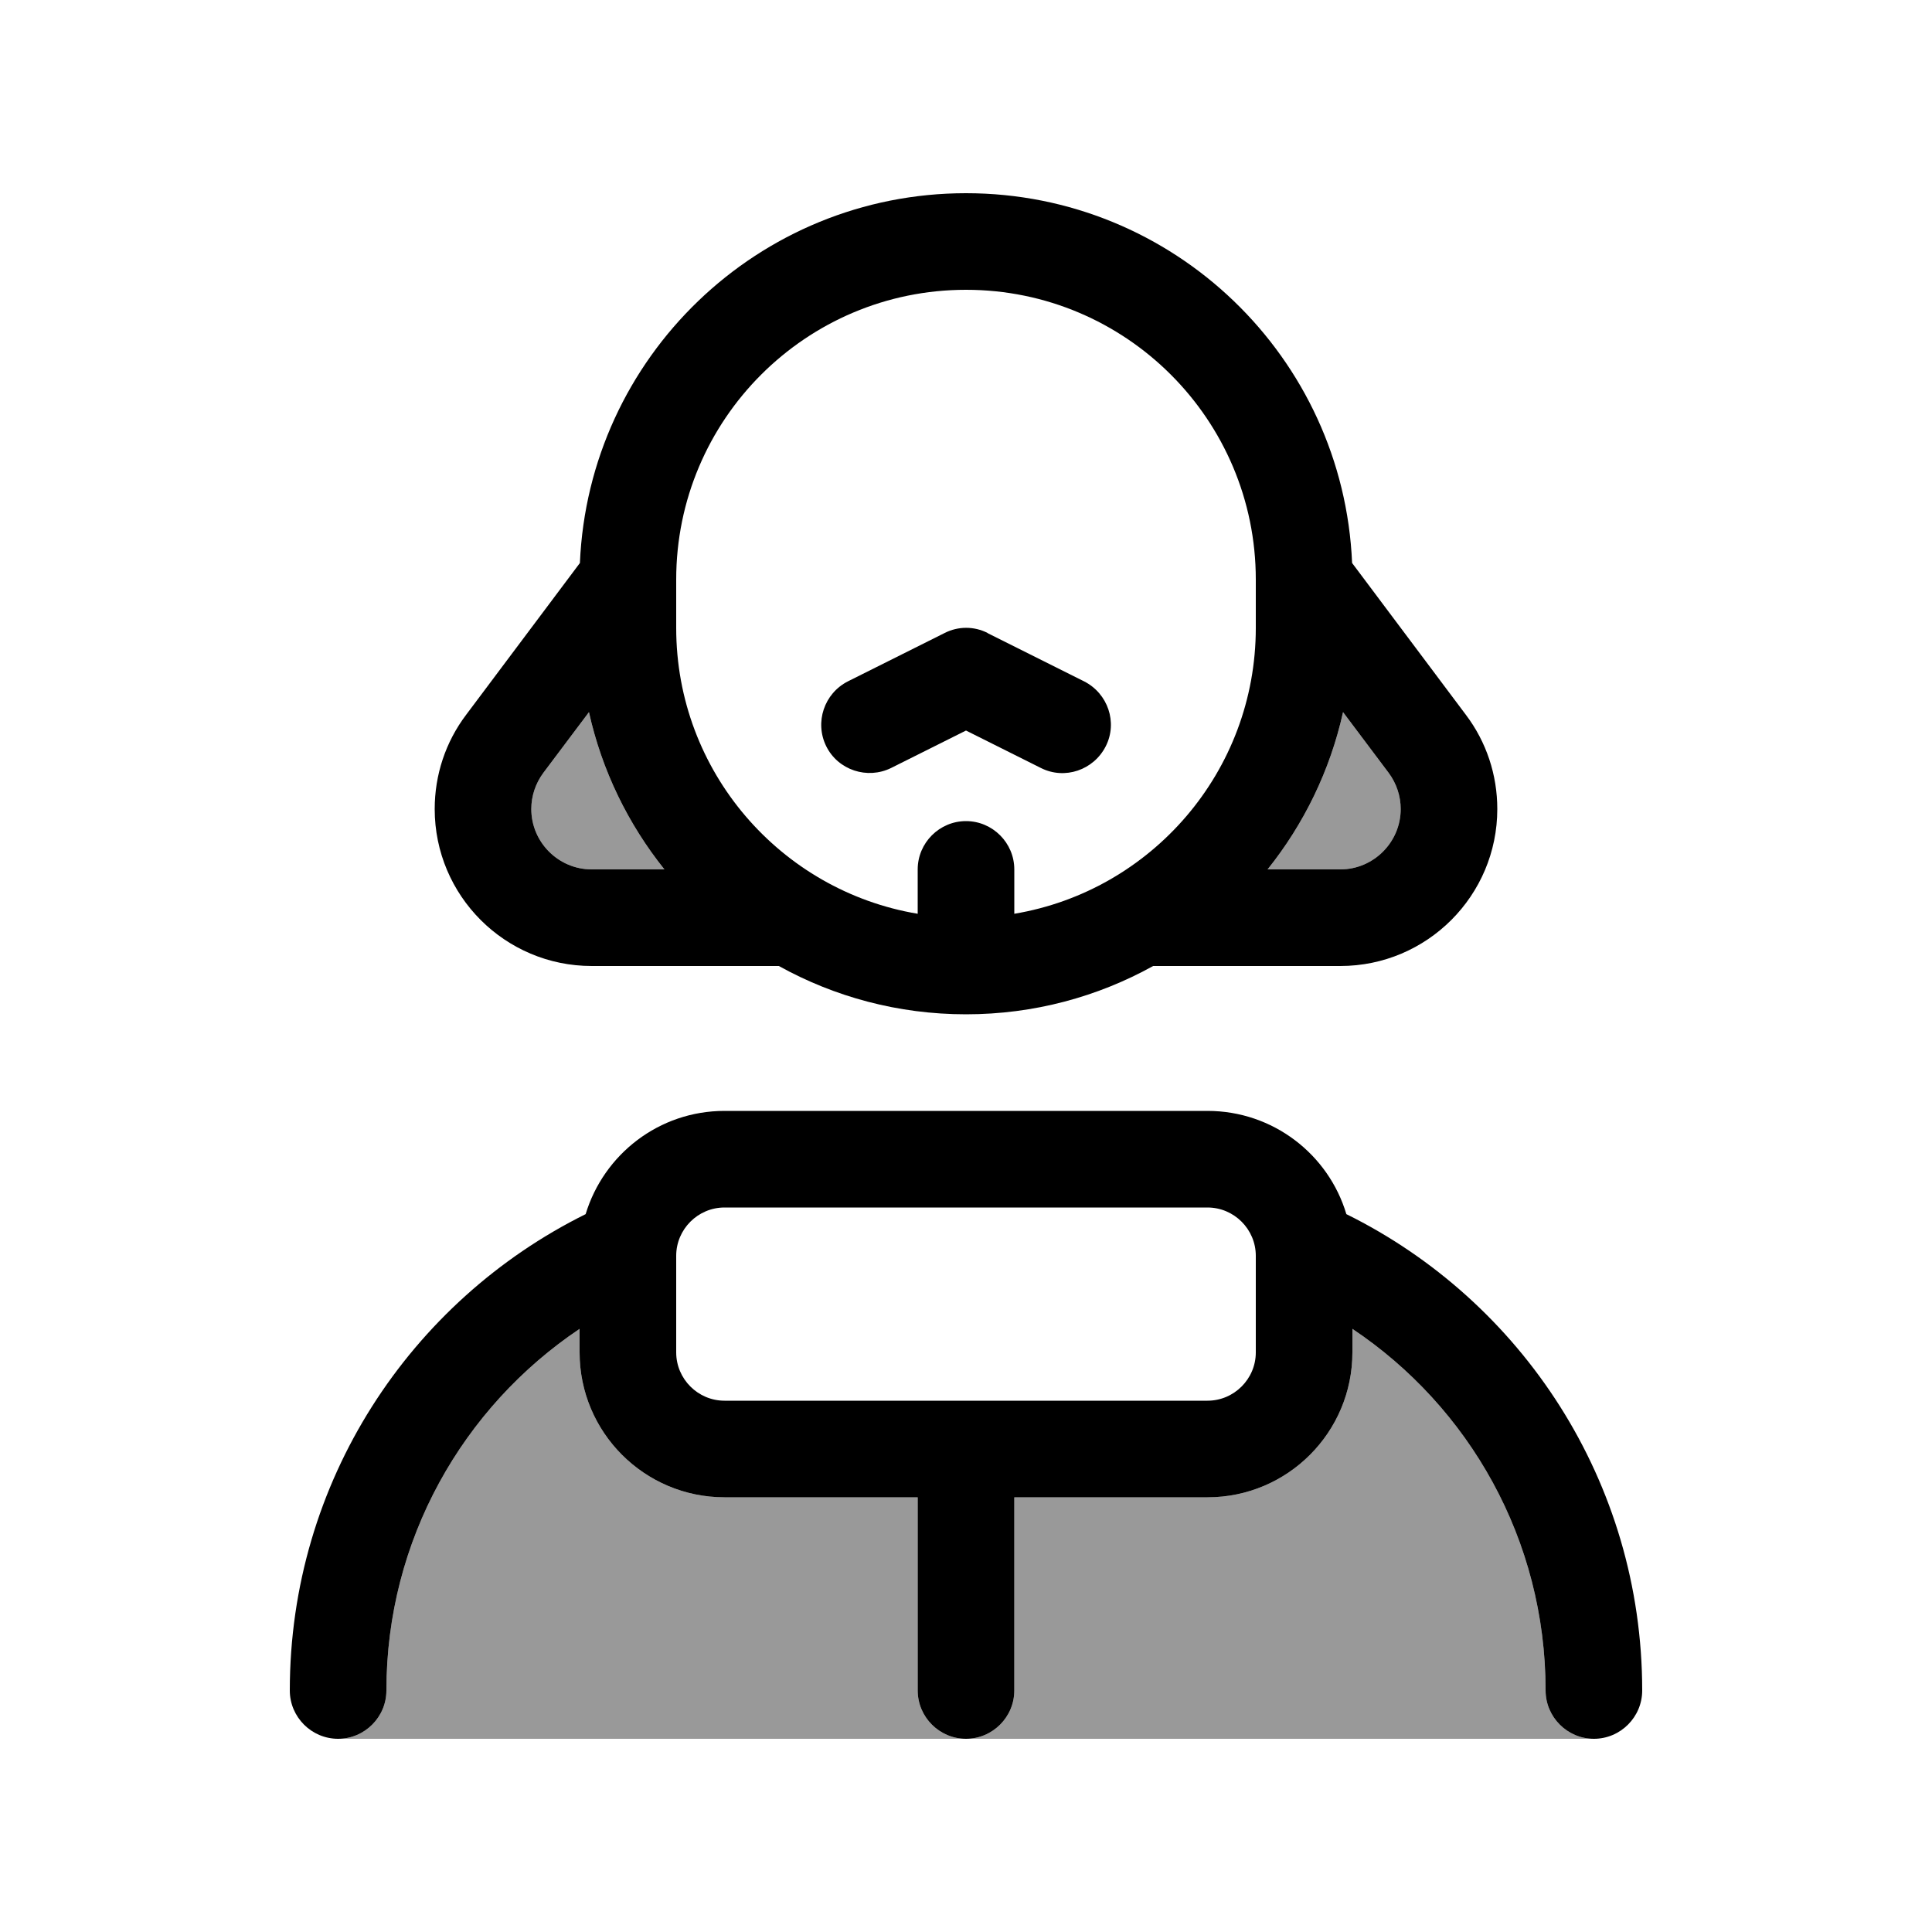
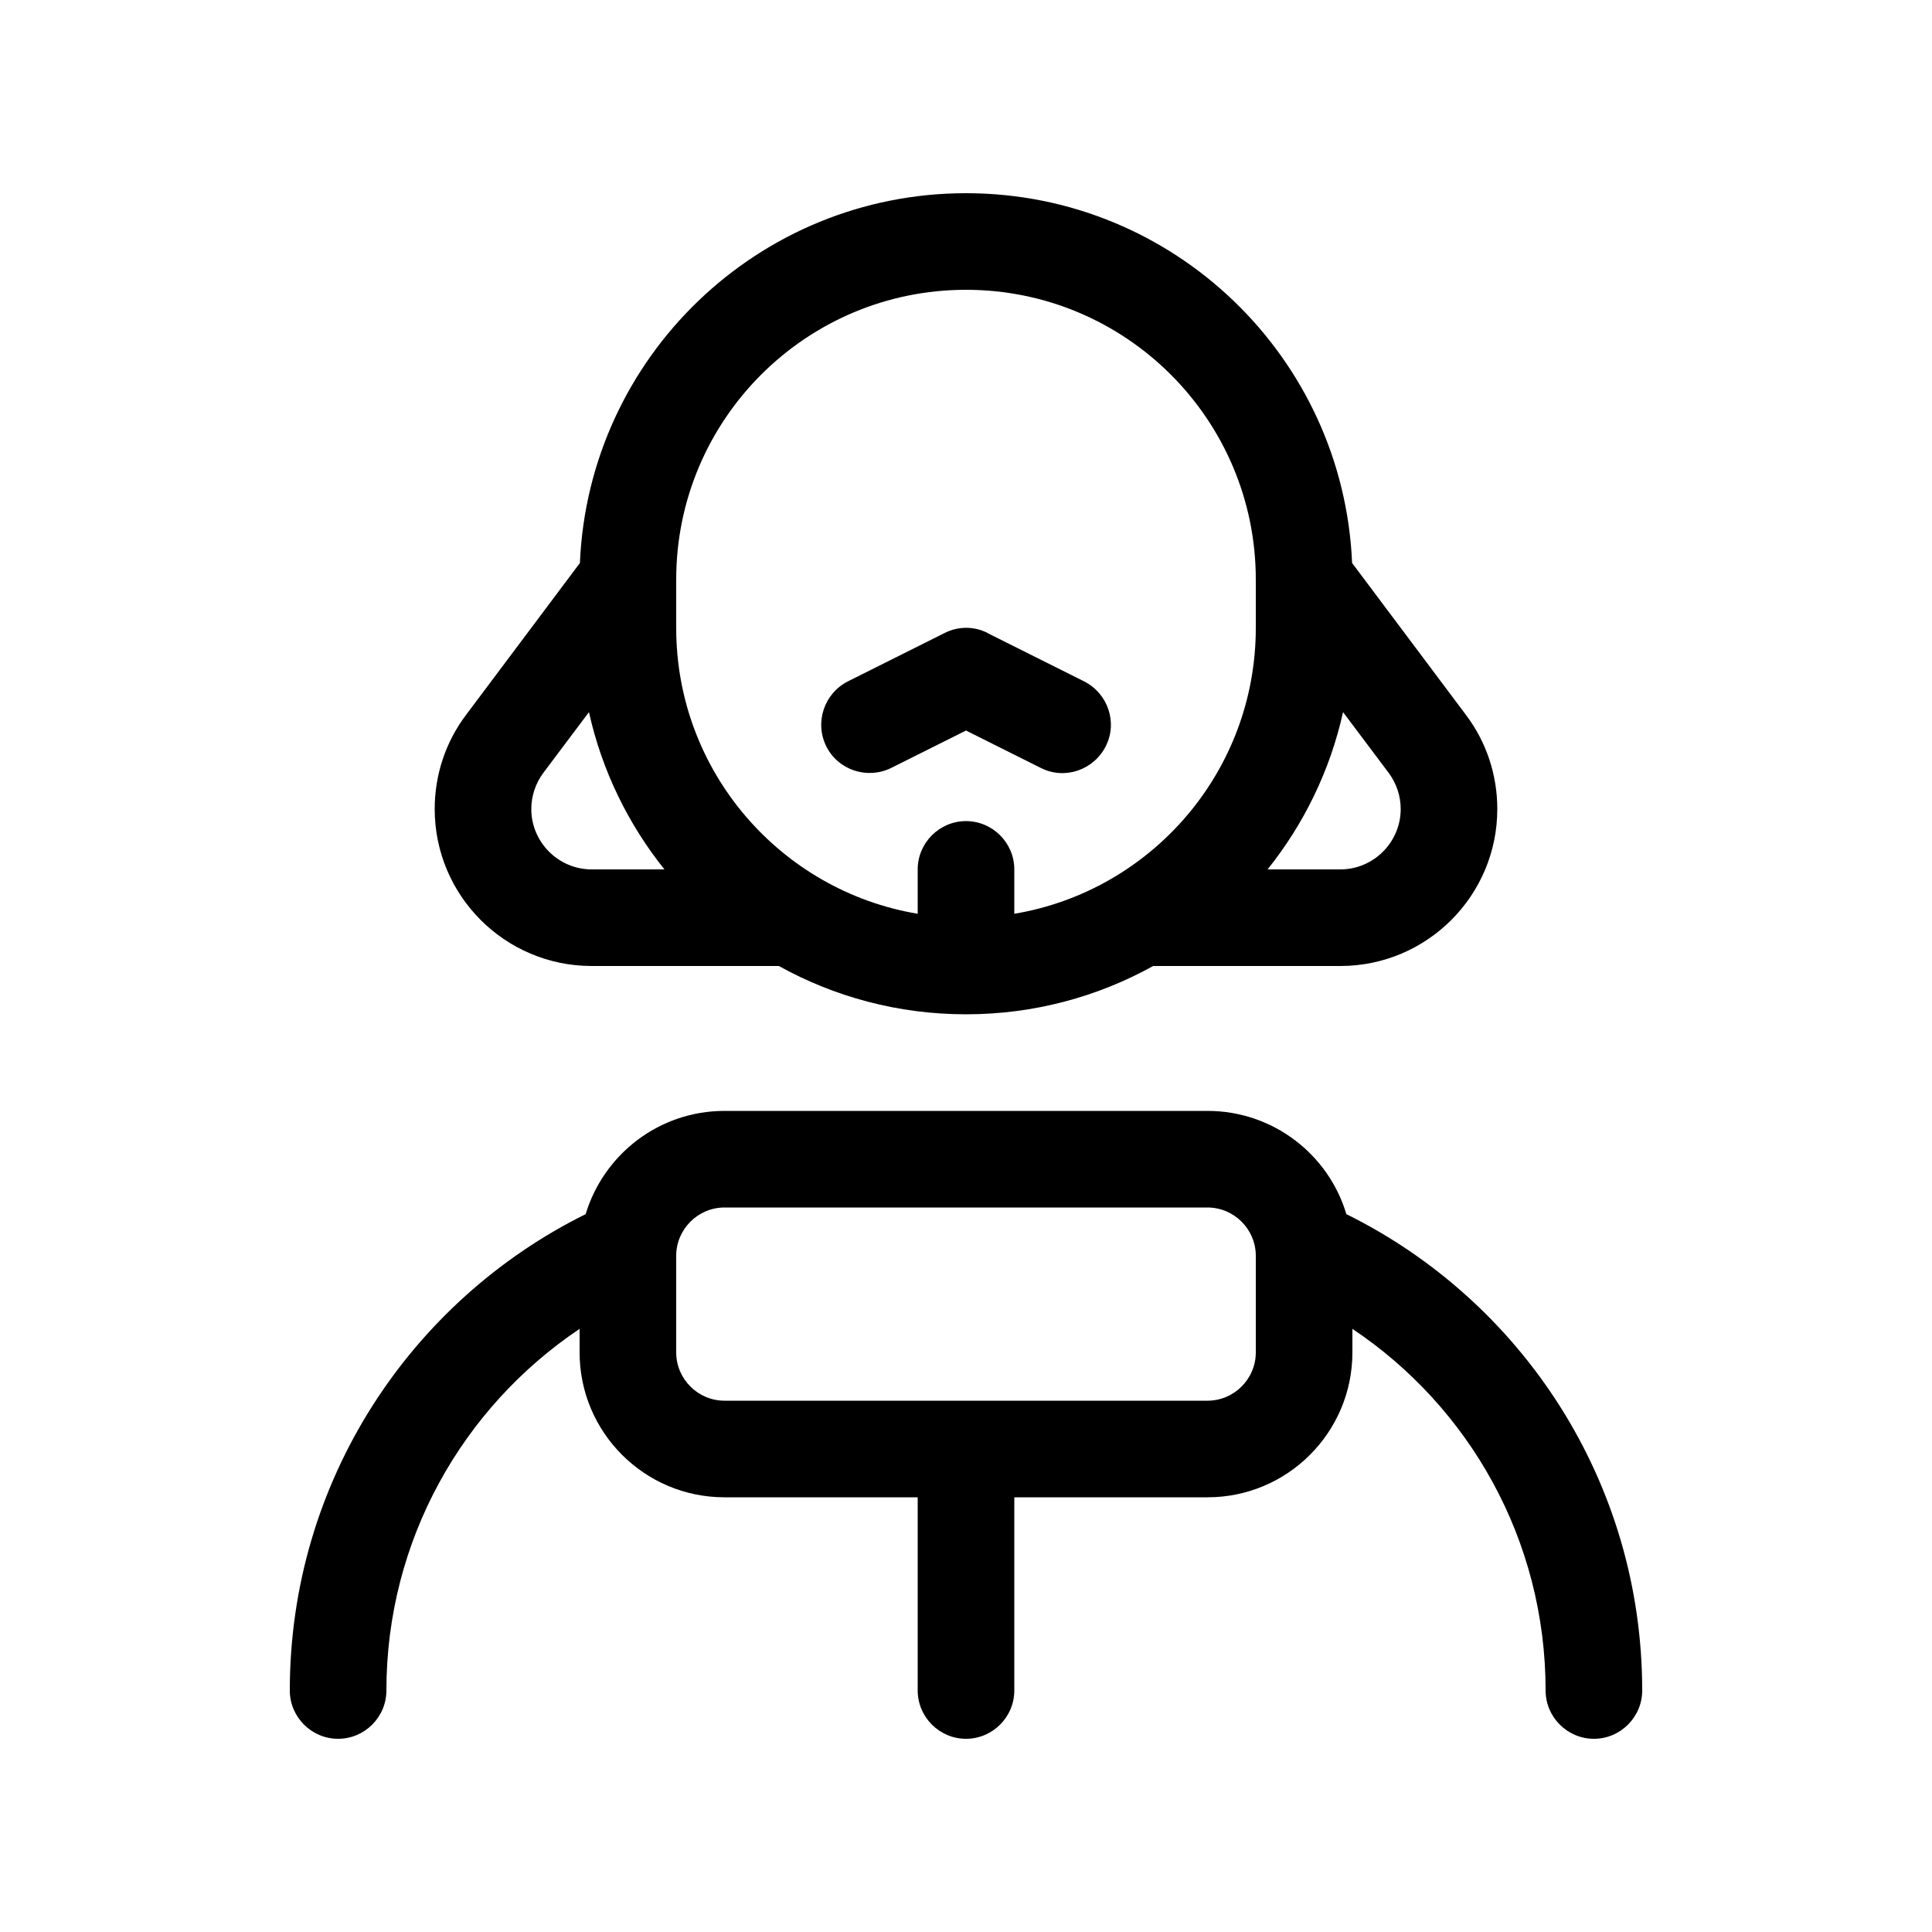
<svg xmlns="http://www.w3.org/2000/svg" viewBox="0 0 640 640">
-   <path opacity=".4" fill="currentColor" d="M112 576C120.8 576 128 568.8 128 560C128 510.1 153.4 466.1 192 440.2L192 448C192 474.5 213.5 496 240 496L304 496L304 560C304 568.8 311.2 576 320 576L112 576zM176 268C176 263.7 177.4 259.5 180 256L195.1 235.9C199.4 255.3 208.1 273 220.1 288L196 288C185 288 176 279 176 268zM320 576C328.8 576 336 568.8 336 560L336 496L400 496C426.5 496 448 474.5 448 448L448 440.2C486.6 466 512 510 512 560C512 568.8 519.2 576 528 576L320 576zM419.9 288C431.9 273 440.6 255.3 444.9 235.9L460 256C462.6 259.5 464 263.7 464 268C464 279 455 288 444 288L419.9 288z" />
  <path fill="currentColor" d="M416 208C416 255.6 381.4 295.1 336 302.7L336 288C336 279.2 328.8 272 320 272C311.2 272 304 279.2 304 288L304 302.7C258.6 295.1 224 255.6 224 208L224 192C224 139 267 96 320 96C373 96 416 139 416 192L416 208zM320 336C342.5 336 363.6 330.2 382 320L444 320C472.7 320 496 296.7 496 268C496 256.7 492.4 245.8 485.6 236.8L447.9 186.5C445 118.4 388.9 64 320 64C251.1 64 195 118.4 192.1 186.5L154.4 236.8C147.6 245.8 144 256.7 144 268C144 296.7 167.3 320 196 320L258 320C276.4 330.2 297.5 336 320 336zM195.1 235.9C199.4 255.3 208.1 273 220.1 288L196 288C185 288 176 279 176 268C176 263.7 177.4 259.5 180 256L195.1 235.9zM444 288L419.9 288C431.9 273 440.6 255.3 444.9 235.9L460 256C462.6 259.5 464 263.7 464 268C464 279 455 288 444 288zM327.2 209.7C322.7 207.4 317.4 207.4 312.9 209.7L280.9 225.7C273 229.7 269.8 239.3 273.7 247.2C277.6 255.1 287.3 258.3 295.2 254.4L320 242L344.8 254.4C352.7 258.4 362.3 255.1 366.3 247.2C370.3 239.3 367 229.7 359.1 225.7L327.1 209.7zM128 560C128 510.1 153.4 466.1 192 440.2L192 448C192 474.5 213.5 496 240 496L304 496L304 560C304 568.8 311.2 576 320 576C328.8 576 336 568.8 336 560L336 496L400 496C426.5 496 448 474.5 448 448L448 440.2C486.6 466 512 510 512 560C512 568.8 519.2 576 528 576C536.8 576 544 568.8 544 560C544 490.8 504.1 430.9 446 402.2C440.1 382.4 421.7 368 400 368L240 368C218.3 368 200 382.4 194 402.2C135.9 431 96 490.8 96 560C96 568.8 103.2 576 112 576C120.8 576 128 568.8 128 560zM224 416C224 407.2 231.2 400 240 400L400 400C408.8 400 416 407.2 416 416L416 448C416 456.8 408.8 464 400 464L240 464C231.2 464 224 456.8 224 448L224 416z" />
</svg>